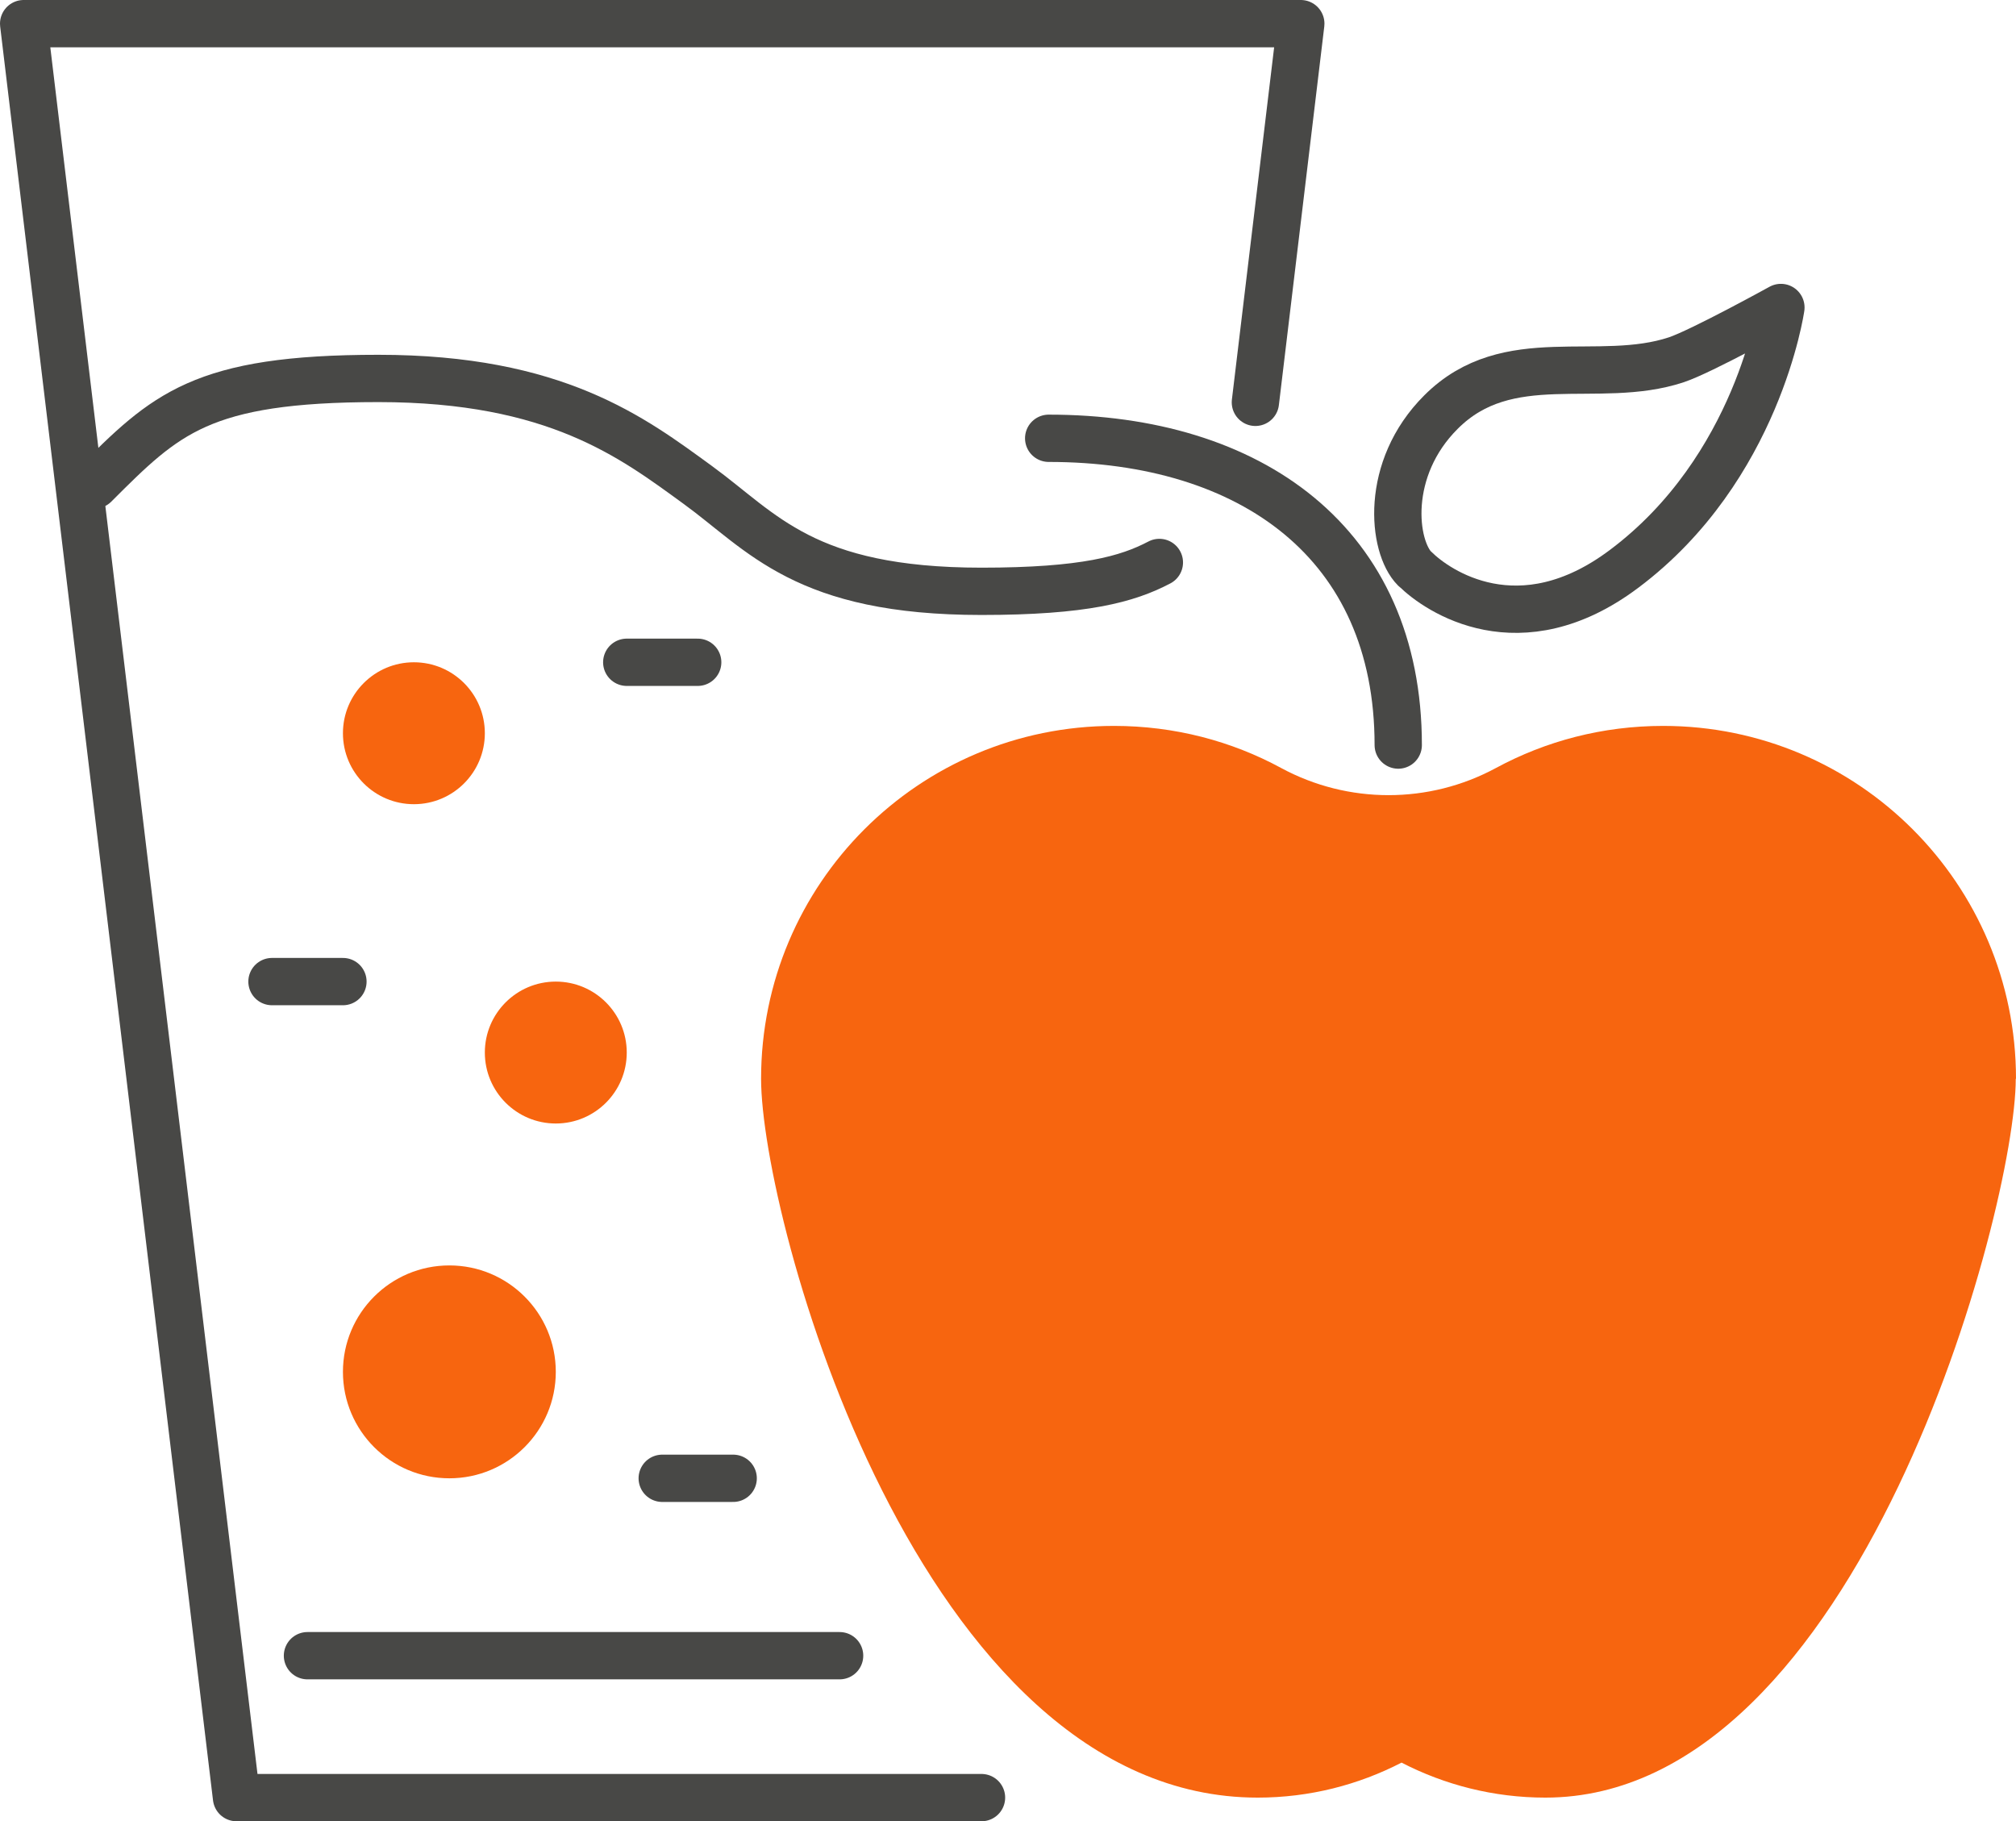
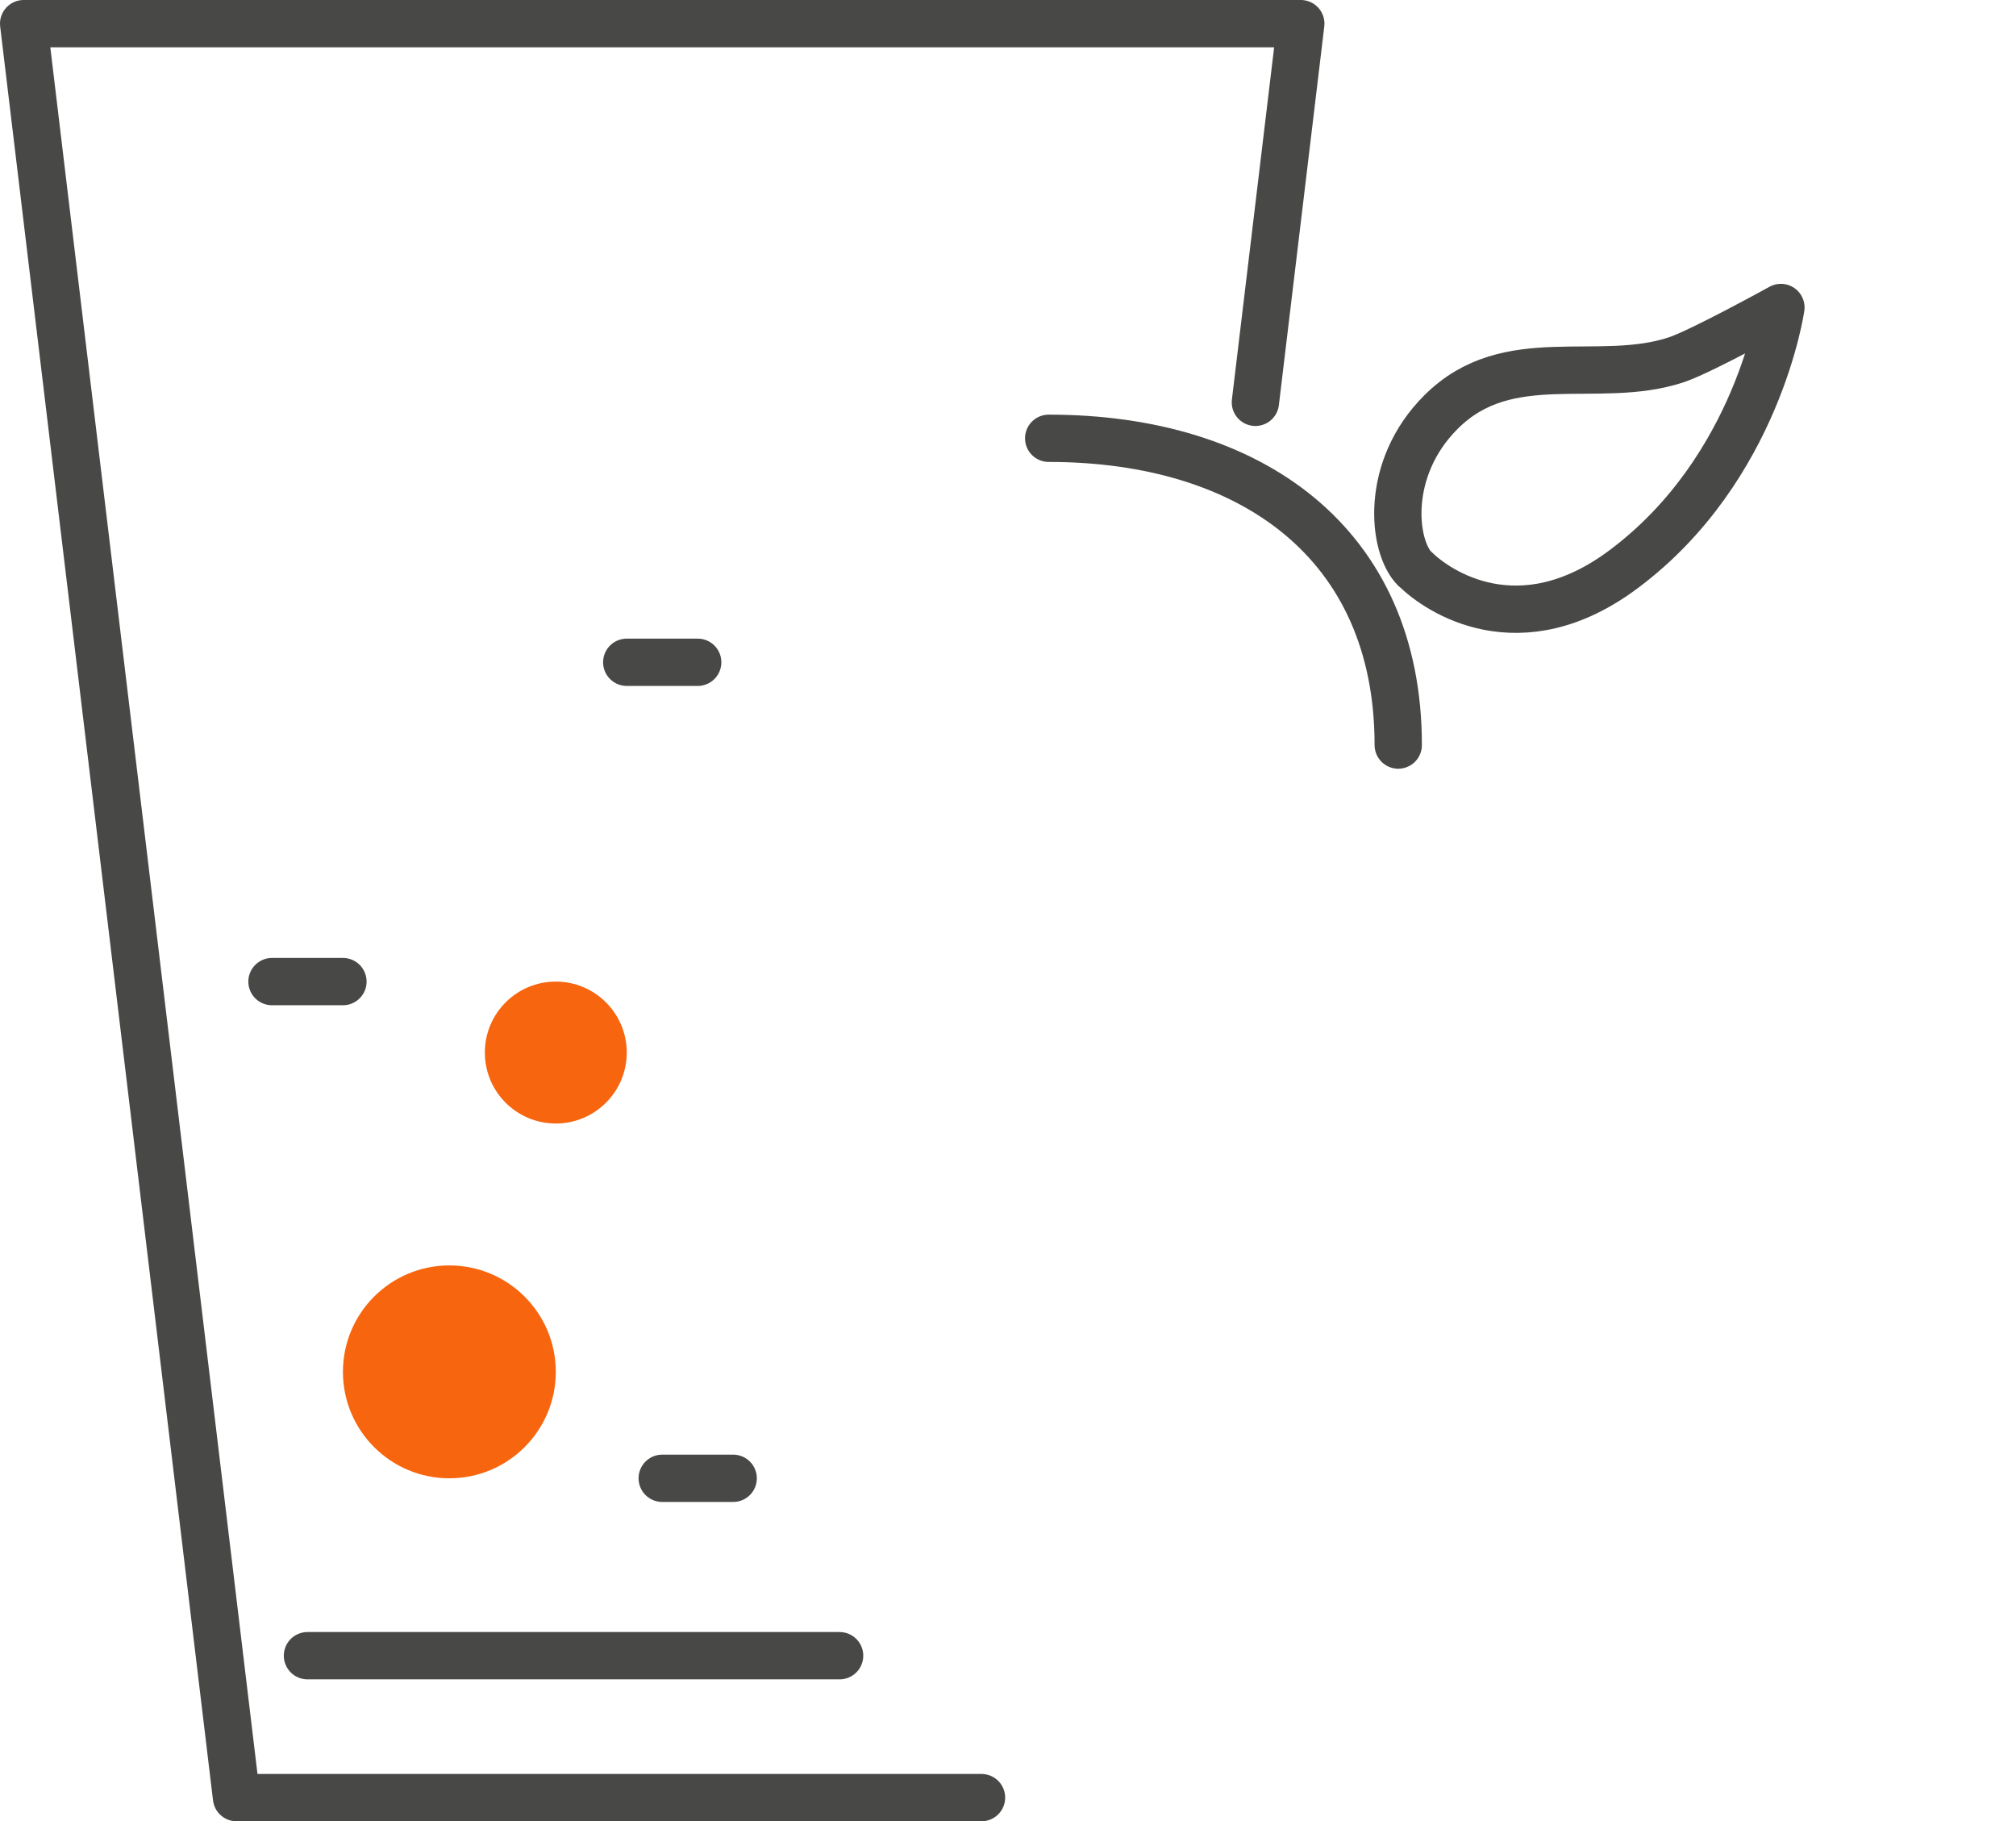
<svg xmlns="http://www.w3.org/2000/svg" id="Ebene_2" viewBox="0 0 85.24 77">
  <defs>
    <style>.cls-1{stroke-miterlimit:10;}.cls-1,.cls-2{fill:none;stroke:#484846;stroke-linecap:round;stroke-width:2px;}.cls-2{stroke-linejoin:round;}.cls-3{fill:#f7650f;}</style>
  </defs>
  <g id="Ebene_1-2">
-     <path class="cls-3" d="M85.24,45.61c0-8.24-6.68-14.92-14.92-14.92-2.56,0-4.96.64-7.07,1.78-2.83,1.53-6.25,1.53-9.08,0-2.1-1.14-4.51-1.78-7.07-1.78-8.24,0-14.92,6.68-14.92,14.92,0,5.86,6.63,30.39,21,30.39,2.19,0,4.26-.54,6.08-1.48,1.82.94,3.89,1.48,6.08,1.48,13.26,0,19.89-24.92,19.89-30.39Z" />
    <path class="cls-1" d="M44.34,18.53c8.55,0,14.78,4.43,14.78,12.97" />
    <path class="cls-2" d="M59.82,24.05c-.94-.94-1.3-4.23,1.11-6.63,2.83-2.83,6.63-1.11,9.95-2.21,1.05-.35,4.42-2.21,4.42-2.21,0,0-.97,6.81-6.63,11.05-4.42,3.32-7.9.94-8.84,0Z" />
    <polyline class="cls-2" points="41.5 76 10 76 1 1 55 1 53.08 17.01" />
    <line class="cls-1" x1="13" y1="70" x2="35.5" y2="70" />
-     <path class="cls-1" d="M49.02,23.78c-1.35.71-3.18,1.22-7.52,1.22-7.5,0-9.25-2.5-12-4.5s-6-4.5-13.5-4.5-9,1.5-12,4.5" />
-     <circle class="cls-3" cx="17.5" cy="31" r="3" />
    <circle class="cls-3" cx="23.5" cy="44.5" r="3" />
    <circle class="cls-3" cx="19" cy="58" r="4.5" />
    <line class="cls-1" x1="11.5" y1="41.5" x2="14.5" y2="41.5" />
    <line class="cls-1" x1="26.5" y1="28" x2="29.5" y2="28" />
    <line class="cls-1" x1="28" y1="62.5" x2="31" y2="62.5" />
  </g>
</svg>